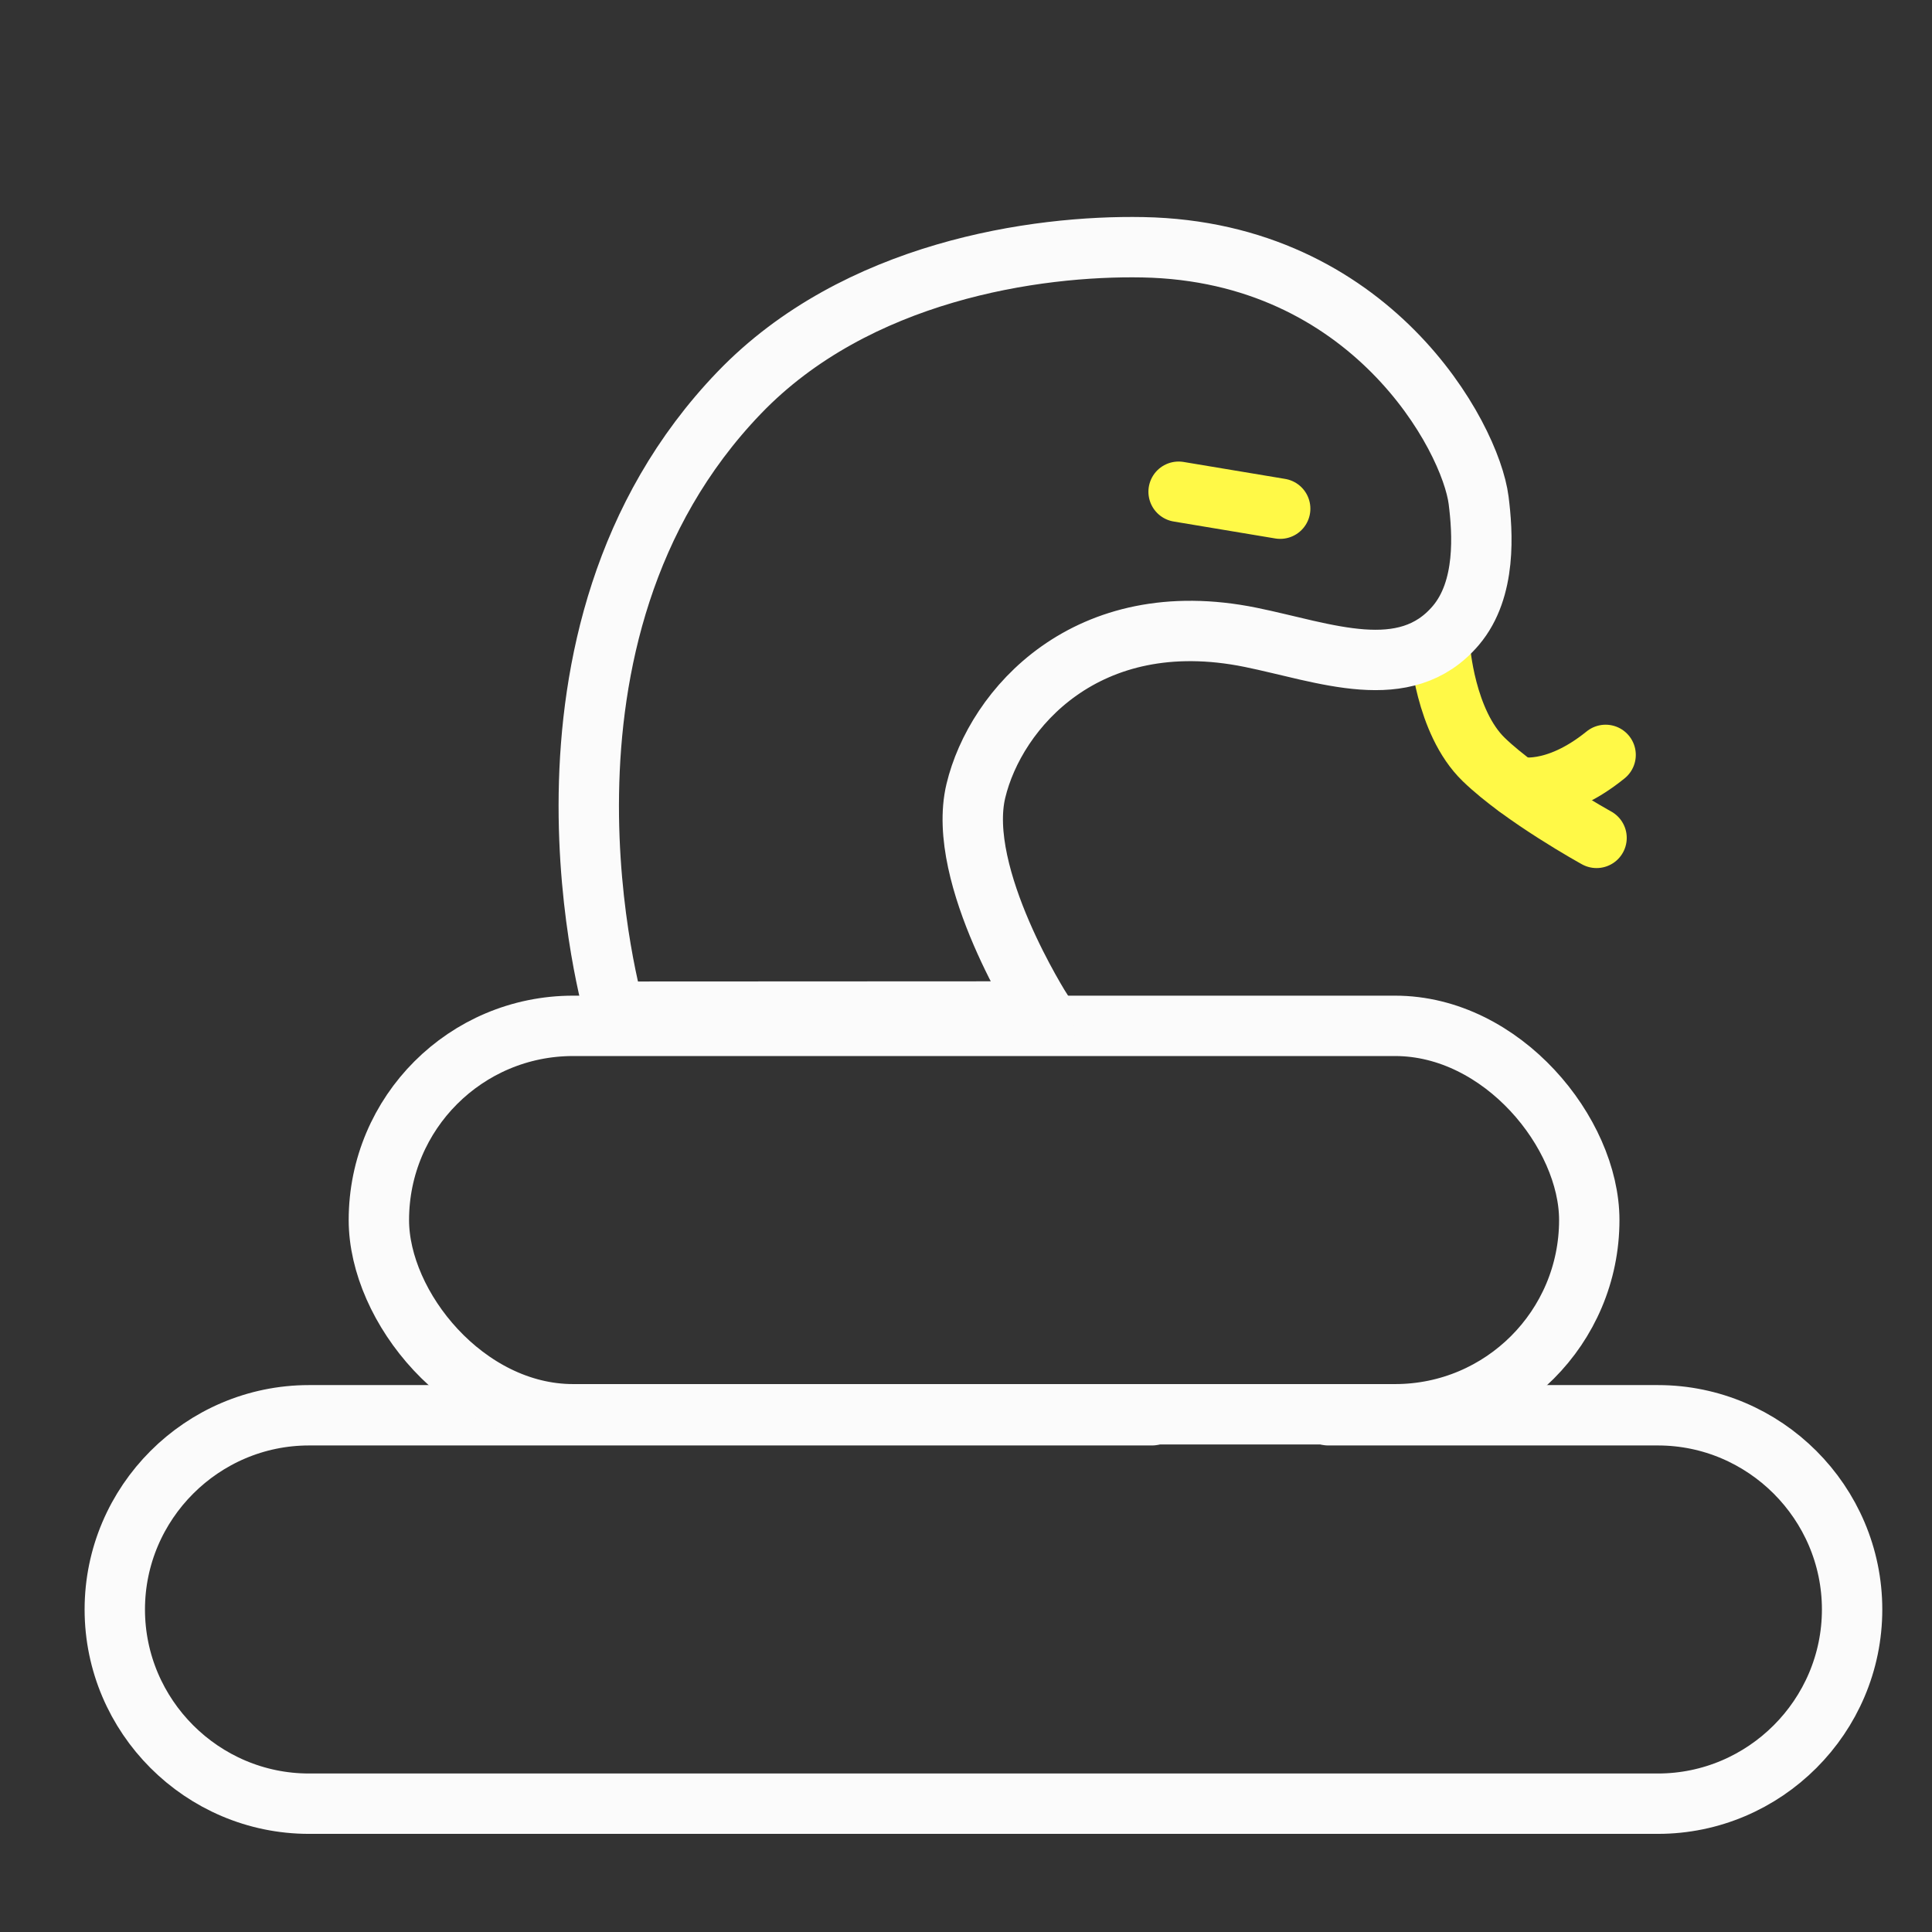
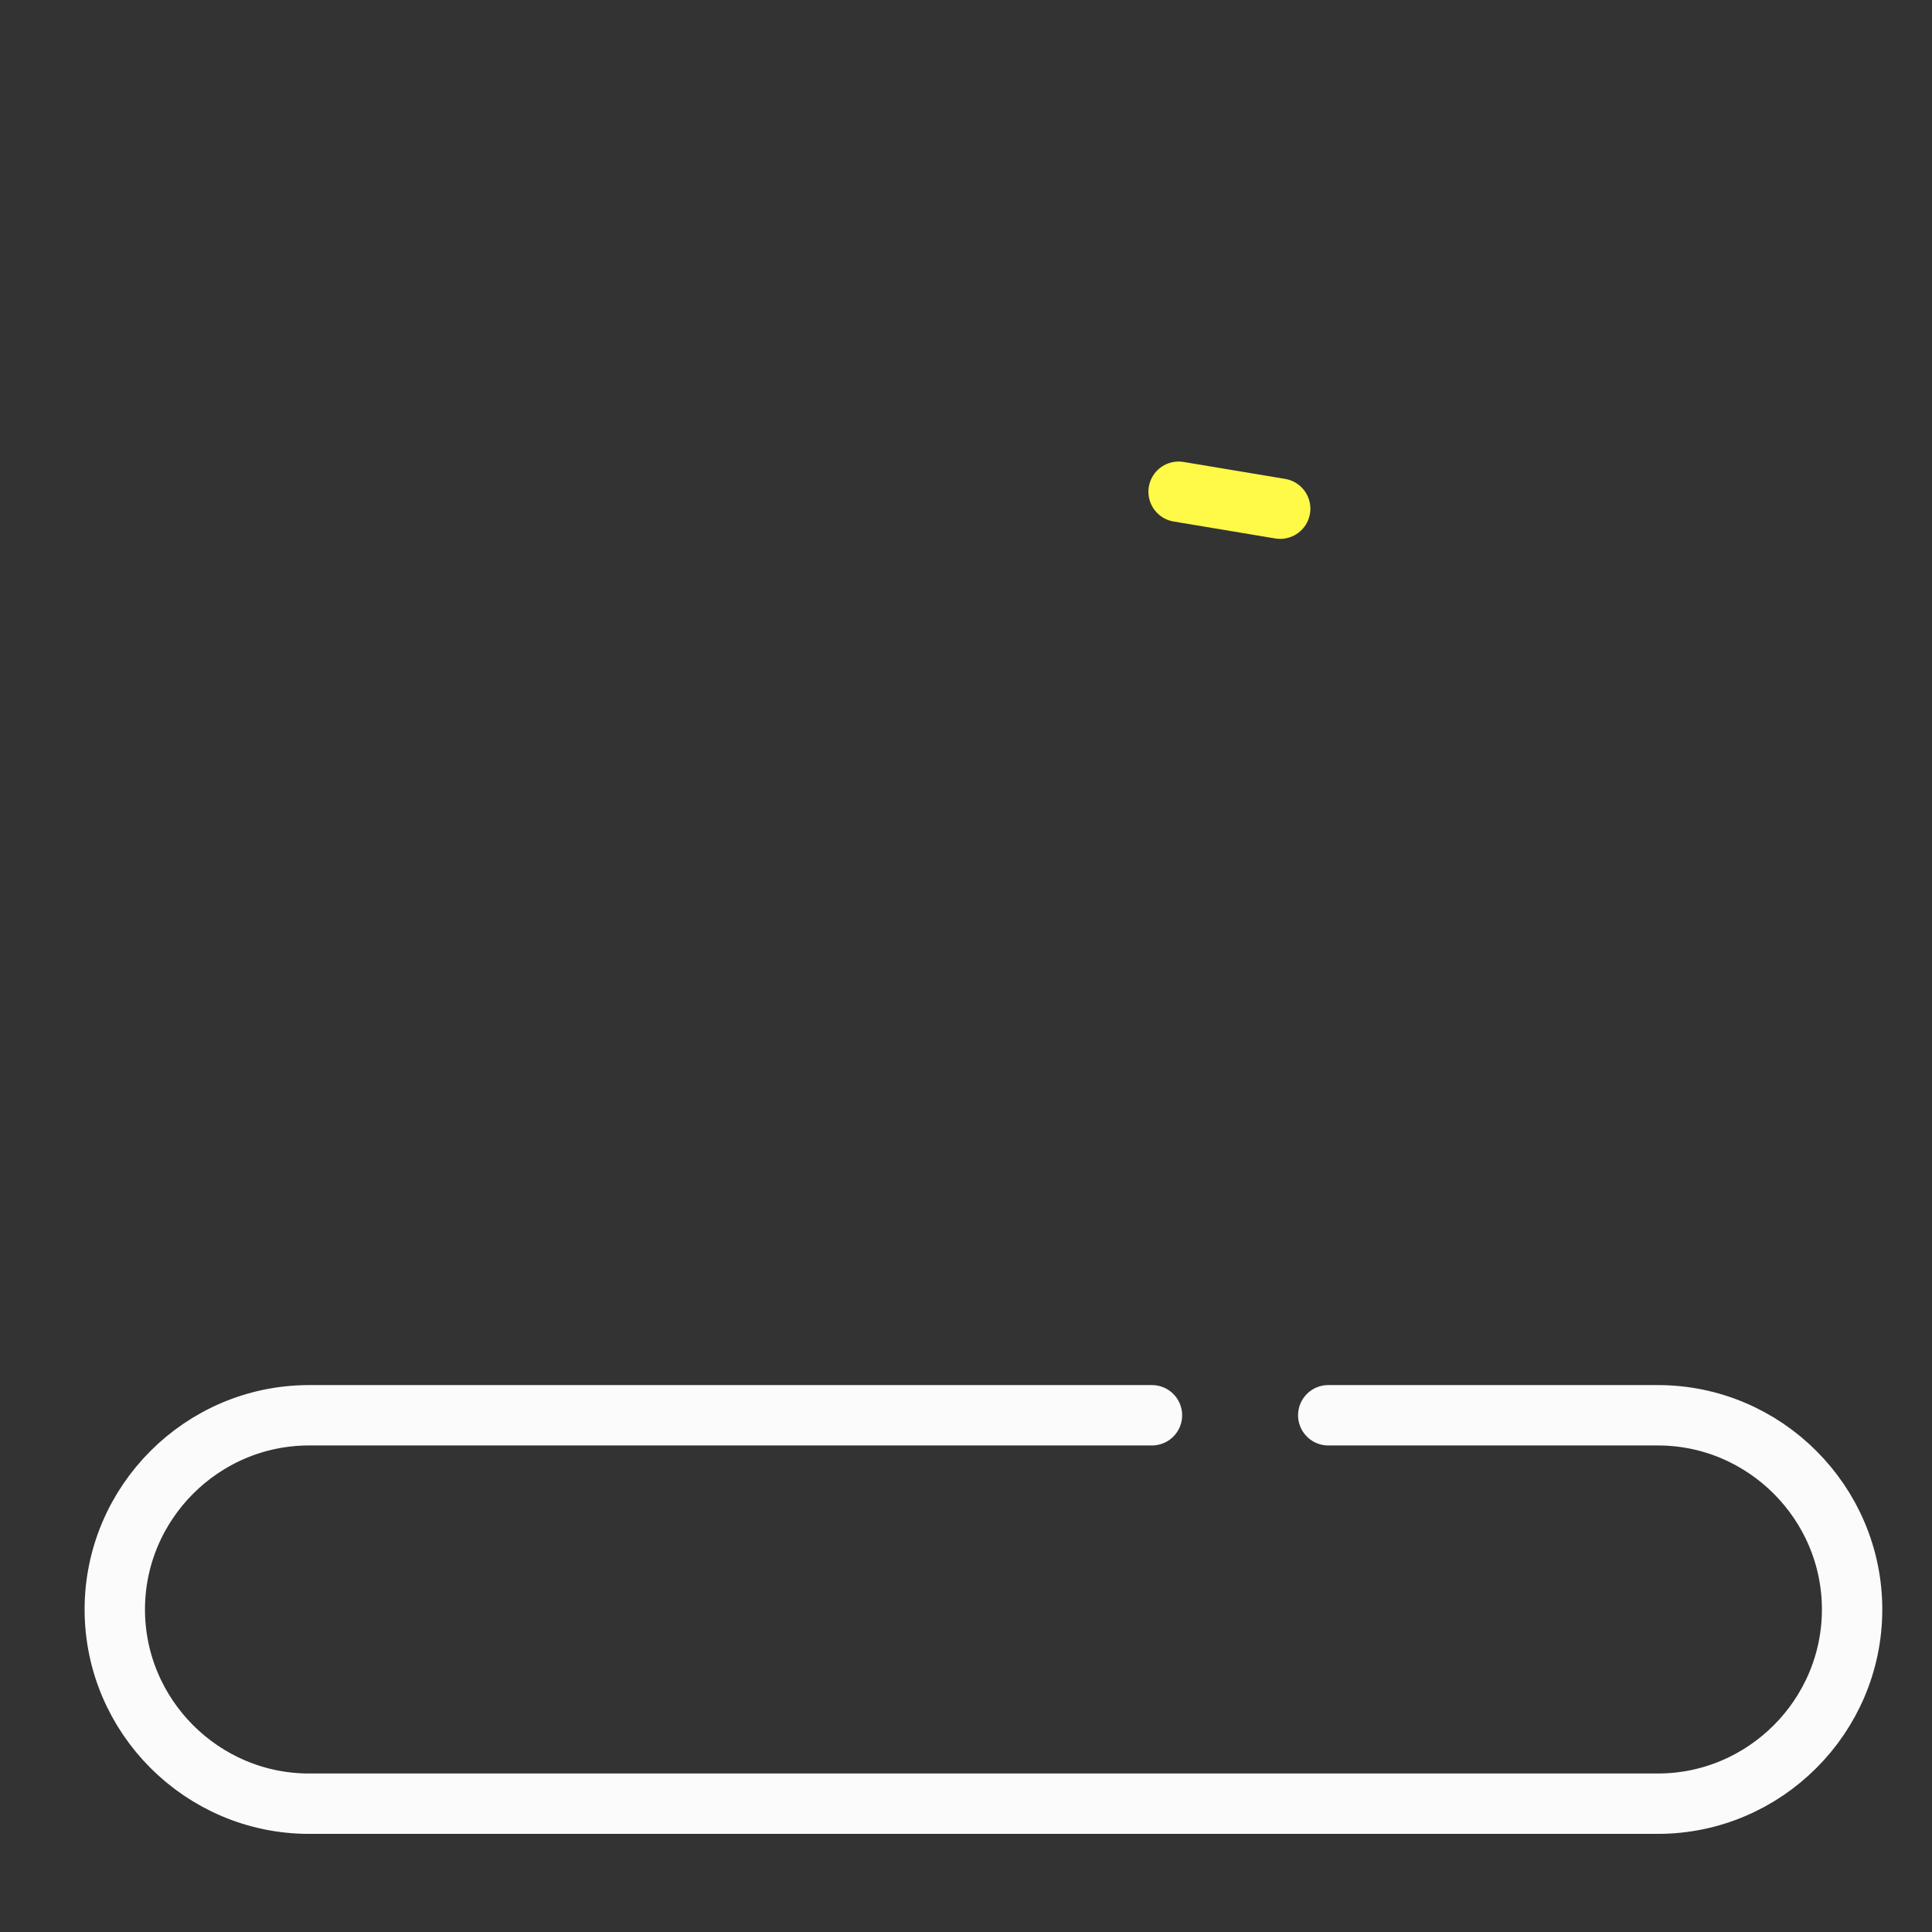
<svg xmlns="http://www.w3.org/2000/svg" id="Python_V3" data-name="Python V3" viewBox="0 0 48 48">
  <rect x="0" y="0" width="48" height="48" fill="#333333" stroke="none" />
  <defs>
    <style>.cls-1, .cls-2 {
        stroke-linecap: round;
      }

      .cls-1, .cls-2, .cls-3 {
        fill: none;
        stroke-width: 1.5px;
      }

      .cls-1, .cls-3 {
        stroke: #fbfbfb;
        stroke-miterlimit: 10;
      }

      .cls-2 {
        stroke: #fff947;
        stroke-linejoin: round;
      }</style>
  </defs>
  <path class="cls-1" d="M33,35.162h8.19c2.654,0,4.825,2.171,4.825,4.825h0c0,2.654-2.171,4.825-4.825,4.825H7.677c-2.654,0-4.825-2.171-4.825-4.825h0c0-2.654,2.171-4.825,4.825-4.825h20.943" />
-   <rect class="cls-1" x="9.413" y="25.487" width="30.072" height="9.65" rx="4.825" ry="4.825" />
-   <path class="cls-2" d="M35.774,16.09s.124,1.847,1.09,2.781c.965.934,2.802,1.946,2.802,1.946" />
-   <path class="cls-2" d="M37.682,19.545s.928.249,2.209-.79" />
-   <path class="cls-3" d="M25.895,25.129s-2.157-3.359-1.65-5.479c.488-2.039,2.755-4.644,6.825-3.816,1.839.374,3.845,1.191,5.103-.298.763-.903.663-2.311.563-3.105-.2-1.585-2.68-6.182-8.343-6.288-2.663-.05-7.121.594-10.024,3.611-5.83,6.059-3.105,15.381-3.105,15.381l10.631-.005Z" />
  <line class="cls-2" x1="29.282" y1="12.217" x2="31.806" y2="12.638" />
</svg>